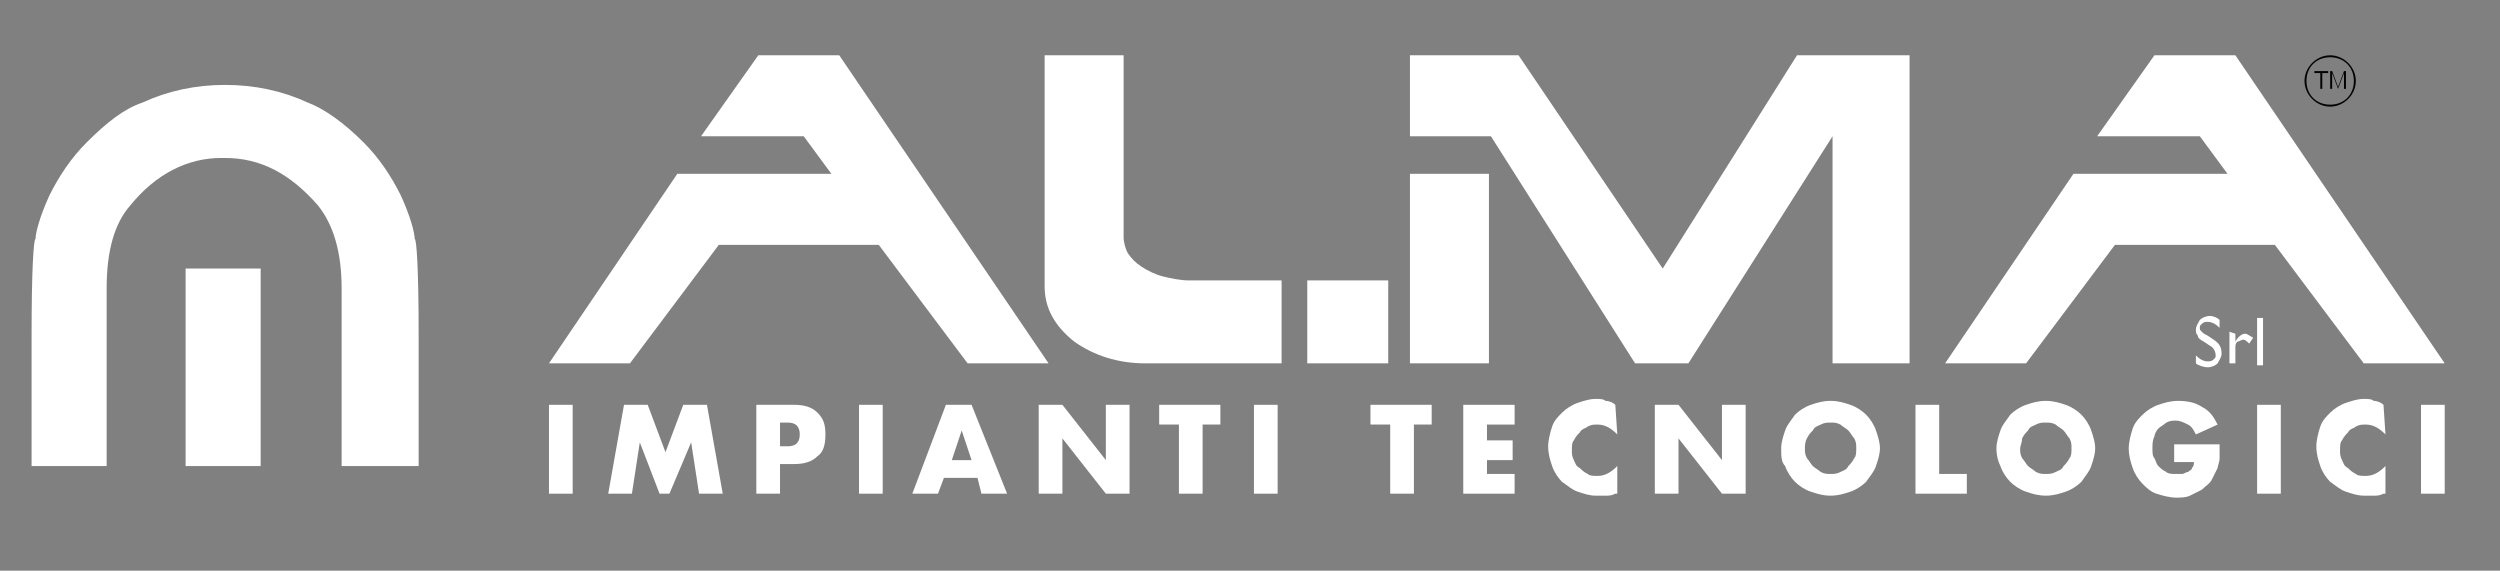
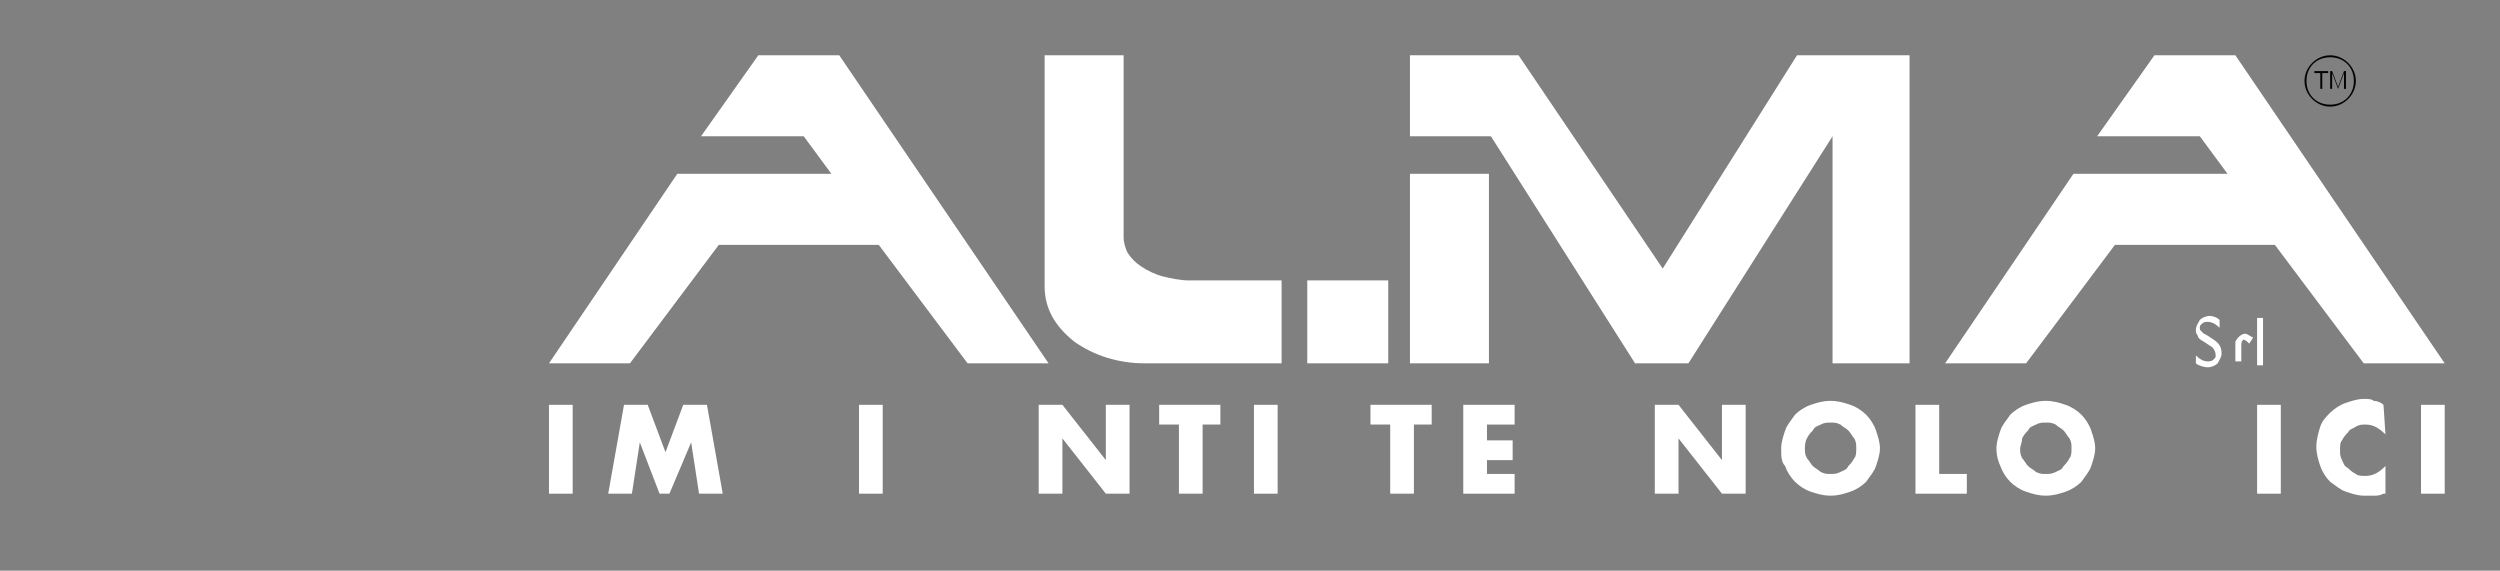
<svg xmlns="http://www.w3.org/2000/svg" version="1.1" id="Livello_1" x="0px" y="0px" viewBox="0 0 126.6 28.9" style="enable-background:new 0 0 126.6 28.9;" xml:space="preserve">
  <rect x="0" y="0" width="126.6" height="28.9" fill="#808080" stroke="none" />
  <style type="text/css">
	.st0{fill-rule:evenodd;clip-rule:evenodd;fill:#FFFFFF;}
	.st1{fill:#FFFFFF;}
	.st2{fill:#030304;}
</style>
-   <path class="st0" d="M9.4,13.6h3.8v10H9.4V13.6z M11.2,8c-1.7,0-3.3,0.8-4.6,2.4c-0.8,0.9-1.2,2.3-1.2,4.2v9H1.6v-6.7  c0-3.2,0.1-4.8,0.2-4.8c0-0.3,0.2-1.1,0.7-2.2c0.5-1,1.1-1.9,1.9-2.7c1-1,1.9-1.7,2.8-2c1.3-0.6,2.7-0.9,4.2-0.9s2.9,0.3,4.2,0.9  c0.8,0.3,1.8,1,2.8,2c0.8,0.8,1.4,1.7,1.9,2.7c0.5,1.1,0.7,1.9,0.7,2.2c0.1,0,0.2,1.6,0.2,4.8v6.7h-3.9v-9c0-1.8-0.4-3.2-1.2-4.2  C14.7,8.8,13.2,8,11.4,8L11.2,8L11.2,8z" />
  <g>
    <g>
      <path class="st0" d="M111.9,17.5l-0.3-0.2c-0.2-0.1-0.3-0.2-0.3-0.3c-0.1-0.1-0.1-0.2-0.1-0.3c0-0.2,0.1-0.3,0.2-0.5    c0.1-0.1,0.3-0.2,0.5-0.2c0.2,0,0.4,0.1,0.5,0.2v0.4c-0.2-0.2-0.4-0.3-0.6-0.3c-0.1,0-0.2,0-0.3,0.1c-0.1,0.1-0.1,0.1-0.1,0.2    c0,0.1,0,0.1,0.1,0.2s0.1,0.1,0.3,0.2l0.3,0.2c0.3,0.2,0.4,0.4,0.4,0.7c0,0.2-0.1,0.3-0.2,0.5c-0.1,0.1-0.3,0.2-0.5,0.2    c-0.2,0-0.5-0.1-0.6-0.2v-0.4c0.2,0.2,0.4,0.3,0.6,0.3c0.1,0,0.2,0,0.3-0.1c0.1-0.1,0.1-0.1,0.1-0.2    C112.2,17.8,112.1,17.6,111.9,17.5" />
-       <path class="st0" d="M113.2,16.9v0.4l0,0c0.1-0.2,0.3-0.4,0.5-0.4c0.1,0,0.2,0.1,0.4,0.2l-0.2,0.3c-0.1-0.1-0.2-0.2-0.3-0.2    c-0.1,0-0.2,0.1-0.3,0.1c-0.1,0.1-0.1,0.2-0.1,0.3v0.8h-0.3v-1.6L113.2,16.9L113.2,16.9z" />
+       <path class="st0" d="M113.2,16.9v0.4l0,0c0.1-0.2,0.3-0.4,0.5-0.4c0.1,0,0.2,0.1,0.4,0.2l-0.2,0.3c-0.1-0.1-0.2-0.2-0.3-0.2    c-0.1,0.1-0.1,0.2-0.1,0.3v0.8h-0.3v-1.6L113.2,16.9L113.2,16.9z" />
      <rect x="114.3" y="16.1" class="st0" width="0.3" height="2.4" />
    </g>
    <path class="st0" d="M112.8,8.8l-1.4-1.9h-5.2l2.9-4.1h4.1l10.6,15.6h-4.1l-4.5-6h-8.1l-4.5,6h-4.1l6.5-9.6L112.8,8.8L112.8,8.8z    M92.7,18.4h4V2.8H91l-6.8,10.8L76.9,2.8h-5.5v4.1h4.1l7.3,11.5h2.7l7.3-11.5V18.4z M71.4,18.4h4V8.8h-4V18.4z M65.1,18.4H58   c-1.4,0-2.6-0.4-3.6-1.1c-1-0.8-1.5-1.7-1.5-2.8V2.8h4V12c0,0.3,0.1,0.6,0.2,0.8c0.2,0.3,0.4,0.5,0.7,0.7c0.3,0.2,0.7,0.4,1.1,0.5   c0.4,0.1,0.9,0.2,1.3,0.2h4.7V18.4z M66.2,14.2h4.1v4.2h-4.1L66.2,14.2z M42.1,8.8l-1.4-1.9h-5.2l2.9-4.1h4.1l10.6,15.6H49l-4.5-6   h-8.1l-4.5,6h-4.1l6.5-9.6L42.1,8.8L42.1,8.8z" />
    <g>
      <path class="st1" d="M29,20.5V25h-1.2v-4.5H29z" />
      <path class="st1" d="M30.8,25l0.8-4.5h1.2l0.9,2.4l0.9-2.4h1.2l0.8,4.5h-1.2l-0.4-2.6L33.9,25h-0.5l-1-2.6L32,25H30.8z" />
-       <path class="st1" d="M39.5,25h-1.2v-4.5h1.9c0.5,0,0.9,0.1,1.2,0.4c0.3,0.3,0.4,0.6,0.4,1.1c0,0.5-0.1,0.9-0.4,1.1    c-0.3,0.3-0.7,0.4-1.2,0.4h-0.7V25z M39.5,22.6h0.4c0.4,0,0.6-0.2,0.6-0.6c0-0.4-0.2-0.6-0.6-0.6h-0.4V22.6z" />
      <path class="st1" d="M44.7,20.5V25h-1.2v-4.5H44.7z" />
-       <path class="st1" d="M49.5,24.2h-1.7L47.5,25h-1.3l1.7-4.5h1.3L51,25h-1.3L49.5,24.2z M49.2,23.3l-0.5-1.5l-0.5,1.5H49.2z" />
      <path class="st1" d="M52.6,25v-4.5h1.2l2.2,2.8v-2.8h1.2V25H56l-2.2-2.8V25C53.8,25,52.6,25,52.6,25z" />
      <path class="st1" d="M60.9,21.5V25h-1.2v-3.5h-1v-1h3.1v1H60.9z" />
      <path class="st1" d="M64.7,20.5V25h-1.2v-4.5H64.7z" />
      <path class="st1" d="M71.6,21.5V25h-1.2v-3.5h-1v-1h3.1v1H71.6z" />
      <path class="st1" d="M76.7,21.5h-1.4v0.8h1.3v1h-1.3V24h1.4v1h-2.6v-4.5h2.6V21.5z" />
-       <path class="st1" d="M81.9,22c-0.3-0.3-0.6-0.5-1-0.5c-0.2,0-0.3,0-0.5,0.1c-0.1,0.1-0.3,0.1-0.4,0.3c-0.1,0.1-0.2,0.2-0.3,0.4    c-0.1,0.1-0.1,0.3-0.1,0.5c0,0.2,0,0.3,0.1,0.5s0.1,0.3,0.3,0.4c0.1,0.1,0.2,0.2,0.4,0.3c0.1,0.1,0.3,0.1,0.5,0.1    c0.4,0,0.7-0.2,1-0.5v1.4l-0.1,0c-0.2,0.1-0.3,0.1-0.5,0.1c-0.2,0-0.3,0-0.5,0c-0.3,0-0.6-0.1-0.9-0.2c-0.3-0.1-0.5-0.3-0.8-0.5    c-0.2-0.2-0.4-0.5-0.5-0.8c-0.1-0.3-0.2-0.6-0.2-1c0-0.3,0.1-0.7,0.2-1c0.1-0.3,0.3-0.5,0.5-0.7c0.2-0.2,0.5-0.4,0.8-0.5    c0.3-0.1,0.6-0.2,0.9-0.2c0.2,0,0.4,0,0.5,0.1c0.2,0,0.4,0.1,0.5,0.2L81.9,22L81.9,22z" />
      <path class="st1" d="M83.8,25v-4.5H85l2.2,2.8v-2.8h1.2V25h-1.2L85,22.2V25C85,25,83.8,25,83.8,25z" />
      <path class="st1" d="M90.2,22.7c0-0.3,0.1-0.6,0.2-0.9c0.1-0.3,0.3-0.5,0.5-0.8c0.2-0.2,0.5-0.4,0.8-0.5c0.3-0.1,0.6-0.2,1-0.2    c0.4,0,0.7,0.1,1,0.2c0.3,0.1,0.6,0.3,0.8,0.5c0.2,0.2,0.4,0.5,0.5,0.8c0.1,0.3,0.2,0.6,0.2,0.9c0,0.3-0.1,0.6-0.2,0.9    c-0.1,0.3-0.3,0.5-0.5,0.8c-0.2,0.2-0.5,0.4-0.8,0.5c-0.3,0.1-0.6,0.2-1,0.2c-0.4,0-0.7-0.1-1-0.2c-0.3-0.1-0.6-0.3-0.8-0.5    c-0.2-0.2-0.4-0.5-0.5-0.8C90.2,23.4,90.2,23.1,90.2,22.7z M91.4,22.7c0,0.2,0,0.3,0.1,0.5c0.1,0.1,0.2,0.3,0.3,0.4    c0.1,0.1,0.3,0.2,0.4,0.3c0.2,0.1,0.3,0.1,0.5,0.1c0.2,0,0.3,0,0.5-0.1c0.2-0.1,0.3-0.1,0.4-0.3c0.1-0.1,0.2-0.2,0.3-0.4    c0.1-0.1,0.1-0.3,0.1-0.5c0-0.2,0-0.3-0.1-0.5c-0.1-0.1-0.2-0.3-0.3-0.4c-0.1-0.1-0.3-0.2-0.4-0.3c-0.2-0.1-0.3-0.1-0.5-0.1    c-0.2,0-0.3,0-0.5,0.1c-0.2,0.1-0.3,0.1-0.4,0.3c-0.1,0.1-0.2,0.2-0.3,0.4C91.4,22.4,91.4,22.6,91.4,22.7z" />
      <path class="st1" d="M98.2,20.5V24h1.4v1H97v-4.5H98.2z" />
      <path class="st1" d="M101.1,22.7c0-0.3,0.1-0.6,0.2-0.9c0.1-0.3,0.3-0.5,0.5-0.8c0.2-0.2,0.5-0.4,0.8-0.5c0.3-0.1,0.6-0.2,1-0.2    c0.4,0,0.7,0.1,1,0.2c0.3,0.1,0.6,0.3,0.8,0.5c0.2,0.2,0.4,0.5,0.5,0.8c0.1,0.3,0.2,0.6,0.2,0.9c0,0.3-0.1,0.6-0.2,0.9    c-0.1,0.3-0.3,0.5-0.5,0.8c-0.2,0.2-0.5,0.4-0.8,0.5c-0.3,0.1-0.6,0.2-1,0.2c-0.4,0-0.7-0.1-1-0.2c-0.3-0.1-0.6-0.3-0.8-0.5    c-0.2-0.2-0.4-0.5-0.5-0.8C101.2,23.4,101.1,23.1,101.1,22.7z M102.3,22.7c0,0.2,0,0.3,0.1,0.5c0.1,0.1,0.2,0.3,0.3,0.4    c0.1,0.1,0.3,0.2,0.4,0.3c0.2,0.1,0.3,0.1,0.5,0.1c0.2,0,0.3,0,0.5-0.1c0.2-0.1,0.3-0.1,0.4-0.3c0.1-0.1,0.2-0.2,0.3-0.4    c0.1-0.1,0.1-0.3,0.1-0.5c0-0.2,0-0.3-0.1-0.5c-0.1-0.1-0.2-0.3-0.3-0.4c-0.1-0.1-0.3-0.2-0.4-0.3c-0.2-0.1-0.3-0.1-0.5-0.1    c-0.2,0-0.3,0-0.5,0.1c-0.2,0.1-0.3,0.1-0.4,0.3c-0.1,0.1-0.2,0.2-0.3,0.4C102.4,22.4,102.3,22.6,102.3,22.7z" />
-       <path class="st1" d="M110.1,22.5h2.3c0,0.2,0,0.5,0,0.7c0,0.2-0.1,0.4-0.1,0.5c-0.1,0.2-0.2,0.4-0.3,0.6c-0.1,0.2-0.3,0.3-0.5,0.5    c-0.2,0.1-0.4,0.2-0.6,0.3c-0.2,0.1-0.5,0.1-0.7,0.1c-0.3,0-0.7-0.1-1-0.2c-0.3-0.1-0.5-0.3-0.7-0.5c-0.2-0.2-0.4-0.5-0.5-0.8    s-0.2-0.6-0.2-1c0-0.3,0.1-0.7,0.2-1s0.3-0.5,0.5-0.7c0.2-0.2,0.5-0.4,0.8-0.5c0.3-0.1,0.6-0.2,1-0.2c0.5,0,0.9,0.1,1.2,0.3    c0.4,0.2,0.6,0.5,0.8,0.9l-1.1,0.5c-0.1-0.2-0.2-0.4-0.4-0.5c-0.2-0.1-0.4-0.2-0.6-0.2c-0.2,0-0.3,0-0.5,0.1    c-0.1,0.1-0.3,0.2-0.4,0.3s-0.2,0.3-0.2,0.4c-0.1,0.2-0.1,0.4-0.1,0.6c0,0.2,0,0.4,0.1,0.5c0.1,0.2,0.1,0.3,0.2,0.4    c0.1,0.1,0.2,0.2,0.4,0.3c0.1,0.1,0.3,0.1,0.5,0.1c0.1,0,0.2,0,0.3,0c0.1,0,0.2-0.1,0.3-0.1c0.1-0.1,0.2-0.1,0.2-0.2    c0.1-0.1,0.1-0.2,0.1-0.3h-1L110.1,22.5L110.1,22.5z" />
      <path class="st1" d="M115.5,20.5V25h-1.2v-4.5H115.5z" />
      <path class="st1" d="M120.8,22c-0.3-0.3-0.6-0.5-1-0.5c-0.2,0-0.3,0-0.5,0.1c-0.1,0.1-0.3,0.1-0.4,0.3c-0.1,0.1-0.2,0.2-0.3,0.4    c-0.1,0.1-0.1,0.3-0.1,0.5c0,0.2,0,0.3,0.1,0.5s0.1,0.3,0.3,0.4c0.1,0.1,0.2,0.2,0.4,0.3c0.1,0.1,0.3,0.1,0.5,0.1    c0.4,0,0.7-0.2,1-0.5v1.4l-0.1,0c-0.2,0.1-0.3,0.1-0.5,0.1c-0.2,0-0.3,0-0.5,0c-0.3,0-0.6-0.1-0.9-0.2c-0.3-0.1-0.5-0.3-0.8-0.5    c-0.2-0.2-0.4-0.5-0.5-0.8c-0.1-0.3-0.2-0.6-0.2-1c0-0.3,0.1-0.7,0.2-1c0.1-0.3,0.3-0.5,0.5-0.7c0.2-0.2,0.5-0.4,0.8-0.5    c0.3-0.1,0.6-0.2,0.9-0.2c0.2,0,0.4,0,0.5,0.1c0.2,0,0.4,0.1,0.5,0.2L120.8,22L120.8,22z" />
      <path class="st1" d="M123.8,20.5V25h-1.2v-4.5H123.8z" />
    </g>
  </g>
  <g>
    <path class="st2" d="M118,5.4c-0.7,0-1.3-0.6-1.3-1.3s0.6-1.3,1.3-1.3c0.7,0,1.3,0.6,1.3,1.3C119.3,4.8,118.7,5.4,118,5.4 M118,2.9   c-0.7,0-1.2,0.5-1.2,1.2c0,0.7,0.5,1.2,1.2,1.2c0.7,0,1.2-0.5,1.2-1.2S118.7,2.9,118,2.9" />
    <polygon class="st2" points="117.2,3.6 117.9,3.6 117.9,3.7 117.6,3.7 117.6,4.5 117.5,4.5 117.5,3.7 117.2,3.7  " />
    <polygon class="st2" points="118,4.5 118,3.6 118.1,3.6 118.4,4.4 118.4,4.4 118.7,3.6 118.8,3.6 118.8,4.5 118.7,4.5 118.7,3.7    118.7,3.7 118.4,4.5 118.4,4.5 118.1,3.7 118.1,3.7 118.1,4.5  " />
  </g>
</svg>